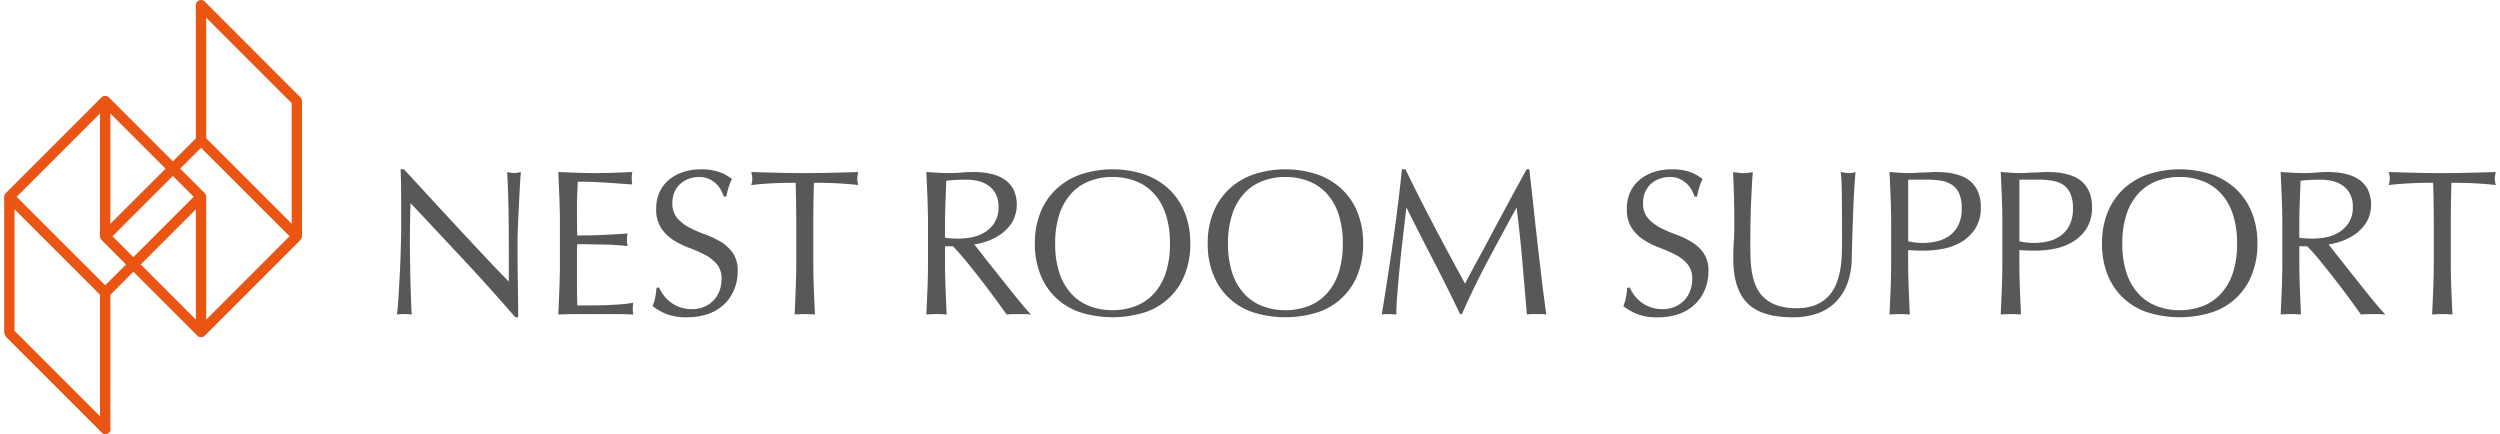
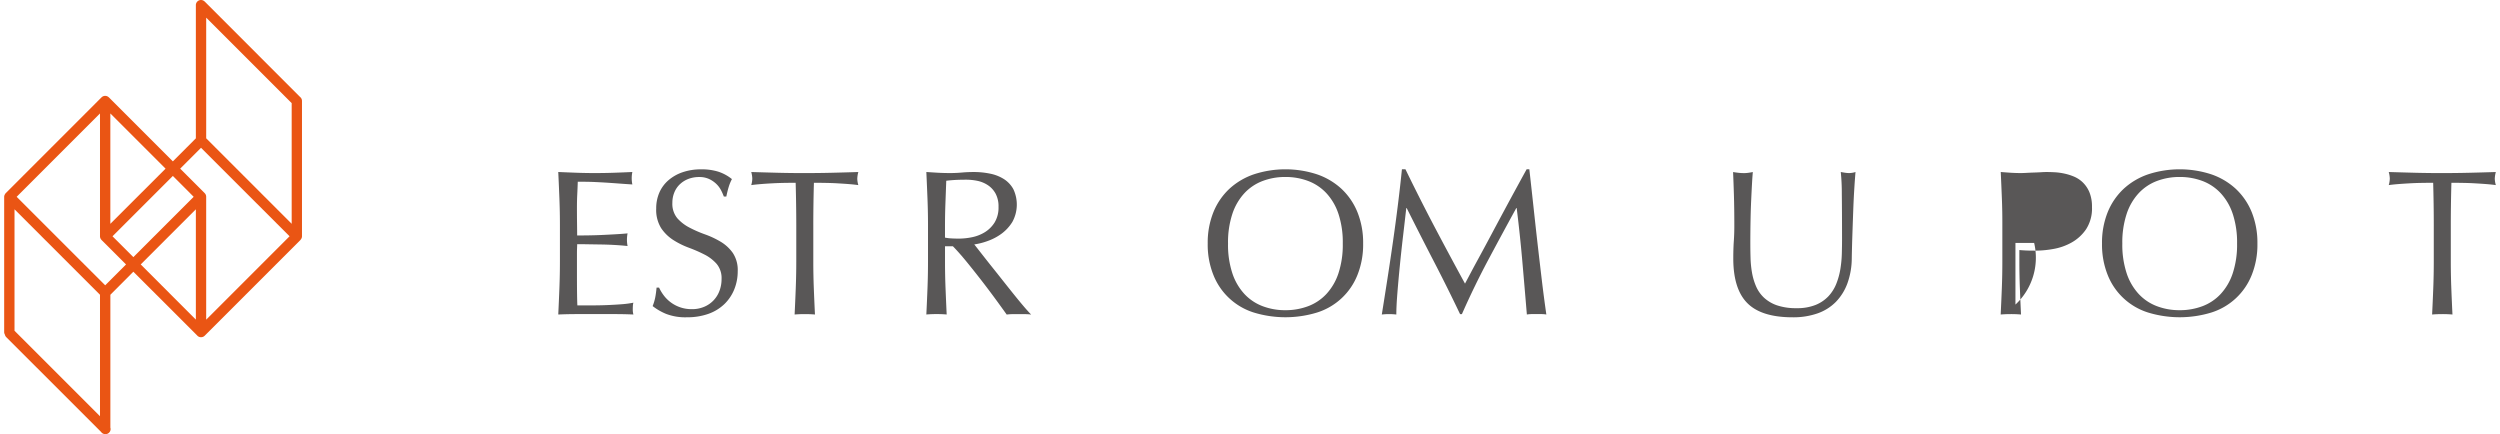
<svg xmlns="http://www.w3.org/2000/svg" viewBox="0 0 334 58">
  <defs>
    <style>.a{fill:#ea5514;}.b{fill:#595757;}</style>
  </defs>
  <title>logo_nrs</title>
  <path class="a" d="M26.167,27.964V42.7L18.8,35.329ZM14.052,38.117,2.225,26.293,13.359,15.157V31.563a.7.7,0,0,0,.213.5s0,0,0,.006l3.267,3.263-2.791,2.788M13.359,55.61,1.939,44.188V27.964l11.42,11.417V55.61m1.383-25.7V15.157l7.377,7.375-7.377,7.373m11.133-3.612-8.059,8.059L15.03,31.567l8.064-8.062,2.781,2.788m.981-6.55L38.685,31.567,27.546,42.707V26.293a.691.691,0,0,0-.211-.5l0,0-3.262-3.262,2.785-2.789m.69-17.384,11.42,11.419V29.9l-11.42-11.42V2.359M40.345,13.5a.7.7,0,0,0-.2-.5c-.005,0-.005,0-.01,0L27.353.211l-.005,0A.709.709,0,0,0,26.85,0a.687.687,0,0,0-.683.69V18.482l-3.073,3.077-8.54-8.544-.008,0a.691.691,0,0,0-.494-.207.673.673,0,0,0-.491.207l-.006,0L.776,25.794a.592.592,0,0,0-.092.127.68.68,0,0,0-.127.379V44.375a.681.681,0,0,0,.094.321.725.725,0,0,0,.171.332L13.5,57.7a.688.688,0,0,0,.555.3h.006a.672.672,0,0,0,.517-.2.665.665,0,0,0,.167-.673V39.381L17.816,36.3l8.543,8.534v.006a.679.679,0,0,0,.49.212.855.855,0,0,0,.274-.05.772.772,0,0,0,.229-.155L40.132,32.07c.023-.016.03-.045.045-.069a.641.641,0,0,0,.168-.438V13.5" />
-   <path class="b" d="M62.055,34.831q-3.6-3.869-7.208-7.693-.029.775-.055,2.079t-.029,3.547q0,.582.015,1.442t.027,1.8q.015.941.042,1.912t.056,1.8c.018.554.036,1.04.055,1.455s.037.7.055.845a7.845,7.845,0,0,0-.969-.055,8.821,8.821,0,0,0-1.027.055q.056-.276.125-1.025t.125-1.788q.056-1.038.125-2.26t.111-2.438q.041-1.221.069-2.385t.028-2.079q0-2.661-.015-4.574t-.069-2.855h.444q1.691,1.83,3.618,3.922T61.4,30.672q1.9,2.037,3.6,3.853t2.98,3.091v-3.77q0-2.911-.041-5.669t-.181-5.2a3.964,3.964,0,0,0,.943.139,3.847,3.847,0,0,0,.887-.139q-.055.611-.125,1.83t-.139,2.606q-.069,1.385-.124,2.716t-.056,2.134v1.664q0,.942.014,1.969c.009.684.018,1.371.028,2.065s.018,1.34.027,1.94.015,1.122.015,1.566v.915h-.388Q65.658,38.7,62.055,34.831Z" />
  <path class="b" d="M74.737,26.528q-.069-1.774-.153-3.549,1.248.055,2.482.1t2.48.042q1.248,0,2.469-.042t2.467-.1a4.157,4.157,0,0,0,0,1.663q-.888-.054-1.622-.11t-1.553-.111q-.819-.055-1.788-.1t-2.329-.04q-.027.885-.069,1.69t-.042,1.83q0,1.082.014,2.106t.015,1.553q1.22,0,2.189-.027t1.775-.071q.8-.041,1.482-.082t1.289-.1a4.4,4.4,0,0,0-.082.858,4.252,4.252,0,0,0,.082.832q-.72-.082-1.677-.138t-1.912-.069c-.637-.01-1.239-.018-1.8-.028s-1.012-.014-1.344-.014c0,.167-.005.347-.015.541s-.014.439-.014.735v2.744q0,1.579.014,2.606c.01.684.023,1.2.042,1.553h1.941q1.053,0,2.065-.042t1.912-.111a12.736,12.736,0,0,0,1.567-.208,1.851,1.851,0,0,0-.069.43c-.01.156-.014.3-.014.429a2.546,2.546,0,0,0,.083.72q-1.248-.056-2.481-.055H77.108q-1.248,0-2.524.055.085-1.772.153-3.534t.069-3.589V30.131Q74.806,28.3,74.737,26.528Z" />
  <path class="b" d="M88.652,39.432a4.543,4.543,0,0,0,.916.928,4.627,4.627,0,0,0,2.869.943,4.11,4.11,0,0,0,1.649-.318,3.677,3.677,0,0,0,2.038-2.136,4.414,4.414,0,0,0,.277-1.566,2.973,2.973,0,0,0-.652-2.023,5.386,5.386,0,0,0-1.622-1.248,19.133,19.133,0,0,0-2.092-.915,10.84,10.84,0,0,1-2.094-1.039,5.545,5.545,0,0,1-1.621-1.594,4.613,4.613,0,0,1-.651-2.6,5.264,5.264,0,0,1,.415-2.121,4.615,4.615,0,0,1,1.207-1.65,5.686,5.686,0,0,1,1.9-1.081,7.529,7.529,0,0,1,2.494-.388,7.418,7.418,0,0,1,2.3.318,5.73,5.73,0,0,1,1.8.985,6,6,0,0,0-.415,1q-.166.526-.333,1.33h-.333a7.191,7.191,0,0,0-.374-.845,3.274,3.274,0,0,0-.637-.845,3.567,3.567,0,0,0-.958-.652,3.074,3.074,0,0,0-1.331-.264,3.968,3.968,0,0,0-1.427.25,3.417,3.417,0,0,0-1.136.707,3.125,3.125,0,0,0-.749,1.1,3.605,3.605,0,0,0-.264,1.386,3.017,3.017,0,0,0,.652,2.051A5.585,5.585,0,0,0,92.1,30.4a16.018,16.018,0,0,0,2.093.914,11.793,11.793,0,0,1,2.093.985,5.337,5.337,0,0,1,1.622,1.5,4.124,4.124,0,0,1,.651,2.438,6.4,6.4,0,0,1-.457,2.413,5.683,5.683,0,0,1-1.331,1.982,5.925,5.925,0,0,1-2.134,1.3,8.39,8.39,0,0,1-2.87.457,7.155,7.155,0,0,1-2.786-.457,7.622,7.622,0,0,1-1.788-1.04,6.485,6.485,0,0,0,.346-1.151q.1-.511.181-1.316h.333A5.576,5.576,0,0,0,88.652,39.432Z" />
  <path class="b" d="M106.3,24.421q-.721,0-1.511.013c-.526.01-1.054.028-1.58.056s-1.035.06-1.524.1-.929.084-1.318.138a3.337,3.337,0,0,0,.14-.886,3.815,3.815,0,0,0-.14-.86q1.83.055,3.577.1t3.576.042q1.829,0,3.576-.042t3.576-.1a3.839,3.839,0,0,0-.139.887,3.261,3.261,0,0,0,.139.859c-.389-.054-.828-.1-1.317-.138s-1-.069-1.525-.1-1.054-.046-1.58-.056-1.03-.013-1.511-.013q-.083,2.856-.082,5.738v4.768q0,1.83.069,3.6t.153,3.492c-.427-.037-.879-.055-1.359-.055s-.934.018-1.359.055q.084-1.716.152-3.492t.07-3.6V30.159Q106.38,27.276,106.3,24.421Z" />
  <path class="b" d="M123.913,26.57q-.07-1.761-.153-3.591.8.055,1.58.1c.517.027,1.045.042,1.58.042s1.063-.023,1.581-.07,1.043-.069,1.58-.069a10.726,10.726,0,0,1,2.217.222,5.412,5.412,0,0,1,1.844.734,3.711,3.711,0,0,1,1.247,1.345,4.816,4.816,0,0,1-.138,4.367,5.6,5.6,0,0,1-1.455,1.579,7.147,7.147,0,0,1-1.845.97,9.048,9.048,0,0,1-1.788.457q.333.417.916,1.165t1.3,1.65q.721.9,1.5,1.885t1.5,1.884q.721.9,1.358,1.65t1.027,1.136a6.284,6.284,0,0,0-.832-.055h-1.636a5.682,5.682,0,0,0-.8.055q-.415-.582-1.261-1.746t-1.871-2.5q-1.026-1.33-2.094-2.647T127.308,32.9h-1.054v2.024q0,1.83.071,3.6t.151,3.492q-.637-.056-1.358-.055t-1.358.055q.084-1.716.153-3.492t.069-3.6V30.159Q123.982,28.329,123.913,26.57Zm3.188,5.28c.3.019.642.028,1.012.028a8.778,8.778,0,0,0,1.788-.194,5.225,5.225,0,0,0,1.7-.679,4.043,4.043,0,0,0,1.289-1.3,3.827,3.827,0,0,0,.512-2.065,3.579,3.579,0,0,0-.4-1.788,3.2,3.2,0,0,0-1.039-1.124,4,4,0,0,0-1.386-.568,7.4,7.4,0,0,0-1.469-.152c-.648,0-1.183.014-1.608.041s-.787.061-1.081.1q-.055,1.526-.111,3.022t-.057,2.994v1.58A5.685,5.685,0,0,0,127.1,31.85Z" />
-   <path class="b" d="M139.021,28.343a8.793,8.793,0,0,1,2.134-3.119,9.223,9.223,0,0,1,3.286-1.94,13.6,13.6,0,0,1,8.4,0,9.228,9.228,0,0,1,3.285,1.94,8.793,8.793,0,0,1,2.134,3.119,10.922,10.922,0,0,1,.762,4.2,10.912,10.912,0,0,1-.762,4.2,8.55,8.55,0,0,1-5.419,5.018,14.469,14.469,0,0,1-8.4,0,8.548,8.548,0,0,1-5.42-5.018,10.912,10.912,0,0,1-.762-4.2A10.922,10.922,0,0,1,139.021,28.343Zm16.7.222a7.547,7.547,0,0,0-1.622-2.772,6.455,6.455,0,0,0-2.438-1.621,8.562,8.562,0,0,0-3.036-.528,8.471,8.471,0,0,0-3.008.528,6.451,6.451,0,0,0-2.439,1.621,7.547,7.547,0,0,0-1.622,2.772,12.171,12.171,0,0,0-.583,3.979,12.158,12.158,0,0,0,.583,3.977,7.547,7.547,0,0,0,1.622,2.772,6.416,6.416,0,0,0,2.439,1.621,8.449,8.449,0,0,0,3.008.528,8.54,8.54,0,0,0,3.036-.528,6.42,6.42,0,0,0,2.438-1.621,7.547,7.547,0,0,0,1.622-2.772,12.158,12.158,0,0,0,.583-3.977A12.171,12.171,0,0,0,155.723,28.565Z" />
  <path class="b" d="M162.113,28.343a8.78,8.78,0,0,1,2.134-3.119,9.215,9.215,0,0,1,3.286-1.94,13.592,13.592,0,0,1,8.4,0,9.219,9.219,0,0,1,3.285,1.94,8.78,8.78,0,0,1,2.134,3.119,10.9,10.9,0,0,1,.763,4.2,10.893,10.893,0,0,1-.763,4.2,8.55,8.55,0,0,1-5.419,5.018,14.465,14.465,0,0,1-8.4,0,8.548,8.548,0,0,1-5.42-5.018,10.893,10.893,0,0,1-.763-4.2A10.9,10.9,0,0,1,162.113,28.343Zm16.7.222a7.561,7.561,0,0,0-1.622-2.772,6.466,6.466,0,0,0-2.439-1.621,8.553,8.553,0,0,0-3.035-.528,8.467,8.467,0,0,0-3.008.528,6.462,6.462,0,0,0-2.44,1.621,7.561,7.561,0,0,0-1.622,2.772,12.172,12.172,0,0,0-.582,3.979,12.159,12.159,0,0,0,.582,3.977,7.561,7.561,0,0,0,1.622,2.772,6.427,6.427,0,0,0,2.44,1.621,8.445,8.445,0,0,0,3.008.528,8.531,8.531,0,0,0,3.035-.528,6.431,6.431,0,0,0,2.439-1.621,7.561,7.561,0,0,0,1.622-2.772,12.159,12.159,0,0,0,.582-3.977A12.172,12.172,0,0,0,178.815,28.565Z" />
  <path class="b" d="M191.635,30.27q1.956,3.714,4.09,7.623.278-.526.8-1.511t1.22-2.259q.693-1.275,1.483-2.759t1.608-3.006q.817-1.525,1.622-3t1.5-2.744h.361q.3,2.66.568,5.142t.54,4.879q.276,2.4.554,4.74t.61,4.643a3.955,3.955,0,0,0-.651-.055h-1.3a3.955,3.955,0,0,0-.651.055q-.307-3.685-.61-7.152t-.749-7.068h-.055q-1.914,3.492-3.756,6.944t-3.507,7.221h-.249q-1.663-3.492-3.48-7T187.935,27.8h-.056q-.194,1.717-.43,3.728t-.429,3.964q-.194,1.956-.332,3.687t-.139,2.841a8.581,8.581,0,0,0-1.94,0q.36-2.245.748-4.74t.748-5.018q.36-2.52.665-4.976t.528-4.67h.47Q189.682,26.555,191.635,30.27Z" />
-   <path class="b" d="M218.332,39.432a4.537,4.537,0,0,0,.915.928,4.633,4.633,0,0,0,2.869.943,4.11,4.11,0,0,0,1.649-.318,3.683,3.683,0,0,0,2.039-2.136,4.436,4.436,0,0,0,.276-1.566,2.977,2.977,0,0,0-.651-2.023,5.4,5.4,0,0,0-1.622-1.248,19.067,19.067,0,0,0-2.093-.915,10.831,10.831,0,0,1-2.093-1.039A5.533,5.533,0,0,1,218,30.464a4.605,4.605,0,0,1-.652-2.6,5.264,5.264,0,0,1,.415-2.121,4.627,4.627,0,0,1,1.207-1.65,5.686,5.686,0,0,1,1.9-1.081,7.535,7.535,0,0,1,2.5-.388,7.411,7.411,0,0,1,2.3.318,5.73,5.73,0,0,1,1.8.985,6,6,0,0,0-.415,1q-.166.526-.333,1.33h-.333a7.028,7.028,0,0,0-.374-.845,3.251,3.251,0,0,0-.637-.845,3.561,3.561,0,0,0-.957-.652,3.074,3.074,0,0,0-1.331-.264,3.974,3.974,0,0,0-1.428.25,3.427,3.427,0,0,0-1.136.707,3.125,3.125,0,0,0-.749,1.1,3.605,3.605,0,0,0-.263,1.386,3.017,3.017,0,0,0,.651,2.051,5.6,5.6,0,0,0,1.622,1.262,16.018,16.018,0,0,0,2.093.914,11.793,11.793,0,0,1,2.093.985,5.352,5.352,0,0,1,1.623,1.5,4.131,4.131,0,0,1,.65,2.438,6.4,6.4,0,0,1-.457,2.413,5.656,5.656,0,0,1-1.331,1.982,5.916,5.916,0,0,1-2.134,1.3,8.39,8.39,0,0,1-2.87.457,7.15,7.15,0,0,1-2.785-.457,7.6,7.6,0,0,1-1.788-1.04,6.656,6.656,0,0,0,.346-1.151q.1-.511.18-1.316h.333A5.526,5.526,0,0,0,218.332,39.432Z" />
  <path class="b" d="M246.066,25.918a28.394,28.394,0,0,0-.138-2.939q.3.055.582.1a3.816,3.816,0,0,0,.554.042,2.985,2.985,0,0,0,.832-.139q-.084.971-.167,2.315t-.139,2.883q-.056,1.539-.111,3.16t-.082,3.146a10.047,10.047,0,0,1-.568,3.327,7,7,0,0,1-1.539,2.5,6.4,6.4,0,0,1-2.454,1.551,9.787,9.787,0,0,1-3.339.527q-4.16,0-6.044-1.885t-1.886-5.96q0-1.3.07-2.315c.046-.675.069-1.362.069-2.065q0-2.328-.055-4.13t-.111-3.05q.333.055.721.1a7,7,0,0,0,.721.042,4.3,4.3,0,0,0,.595-.042c.195-.028.393-.06.6-.1q-.057.611-.111,1.594t-.111,2.232q-.057,1.248-.083,2.689t-.028,2.993c0,.63.009,1.28.028,1.954a13.57,13.57,0,0,0,.194,1.969,8.139,8.139,0,0,0,.54,1.829,4.507,4.507,0,0,0,1.068,1.526,4.889,4.889,0,0,0,1.746,1.025,7.839,7.839,0,0,0,2.606.374,6.533,6.533,0,0,0,2.564-.443,4.9,4.9,0,0,0,1.705-1.165,5.36,5.36,0,0,0,1.04-1.663,9.353,9.353,0,0,0,.54-1.968,15.478,15.478,0,0,0,.194-2.052c.018-.682.028-1.312.028-1.884Q246.094,28.053,246.066,25.918Z" />
-   <path class="b" d="M252.594,26.57q-.07-1.761-.153-3.591.666.055,1.345.1c.453.027.9.042,1.344.042.222,0,.49-.01.805-.028s.632-.032.956-.042.633-.022.929-.041.544-.028.748-.028c.277,0,.619.01,1.025.028a8.334,8.334,0,0,1,1.289.167,7.242,7.242,0,0,1,1.346.415,3.858,3.858,0,0,1,1.2.8,3.951,3.951,0,0,1,.873,1.318,5.042,5.042,0,0,1,.333,1.954,5.082,5.082,0,0,1-.791,2.966,5.722,5.722,0,0,1-1.939,1.774,7.625,7.625,0,0,1-2.44.859,13.65,13.65,0,0,1-2.287.222c-.426,0-.814,0-1.165-.013s-.711-.032-1.081-.069v1.524q0,1.83.07,3.6t.152,3.492q-.637-.056-1.358-.055t-1.359.055q.084-1.716.153-3.492t.069-3.6V30.159Q252.663,28.329,252.594,26.57Zm4.31,5.89a8.444,8.444,0,0,0,1.775-.2,4.7,4.7,0,0,0,1.677-.706,3.881,3.881,0,0,0,1.247-1.413,4.859,4.859,0,0,0,.485-2.316,4.814,4.814,0,0,0-.332-1.94,2.73,2.73,0,0,0-.929-1.165,3.636,3.636,0,0,0-1.456-.568,11.221,11.221,0,0,0-1.939-.152h-2.5v8.233A8.559,8.559,0,0,0,256.9,32.46Z" />
-   <path class="b" d="M267.453,26.57q-.069-1.761-.153-3.591.666.055,1.346.1c.452.027.9.042,1.344.042.222,0,.489-.01.8-.028s.633-.032.956-.042.633-.022.929-.041.544-.028.748-.028c.277,0,.62.01,1.025.028a8.346,8.346,0,0,1,1.29.167,7.256,7.256,0,0,1,1.345.415,3.846,3.846,0,0,1,1.2.8,3.951,3.951,0,0,1,.873,1.318,5.042,5.042,0,0,1,.333,1.954,5.09,5.09,0,0,1-.79,2.966,5.735,5.735,0,0,1-1.94,1.774,7.616,7.616,0,0,1-2.44.859,13.65,13.65,0,0,1-2.287.222c-.426,0-.814,0-1.165-.013s-.711-.032-1.081-.069v1.524q0,1.83.07,3.6t.152,3.492q-.637-.056-1.358-.055t-1.359.055q.084-1.716.153-3.492t.069-3.6V30.159Q267.522,28.329,267.453,26.57Zm4.31,5.89a8.444,8.444,0,0,0,1.775-.2,4.7,4.7,0,0,0,1.677-.706,3.883,3.883,0,0,0,1.248-1.413,4.871,4.871,0,0,0,.484-2.316,4.814,4.814,0,0,0-.332-1.94,2.736,2.736,0,0,0-.928-1.165,3.646,3.646,0,0,0-1.457-.568,11.213,11.213,0,0,0-1.939-.152h-2.5v8.233A8.559,8.559,0,0,0,271.763,32.46Z" />
+   <path class="b" d="M267.453,26.57q-.069-1.761-.153-3.591.666.055,1.346.1c.452.027.9.042,1.344.042.222,0,.489-.01.8-.028s.633-.032.956-.042.633-.022.929-.041.544-.028.748-.028c.277,0,.62.01,1.025.028a8.346,8.346,0,0,1,1.29.167,7.256,7.256,0,0,1,1.345.415,3.846,3.846,0,0,1,1.2.8,3.951,3.951,0,0,1,.873,1.318,5.042,5.042,0,0,1,.333,1.954,5.09,5.09,0,0,1-.79,2.966,5.735,5.735,0,0,1-1.94,1.774,7.616,7.616,0,0,1-2.44.859,13.65,13.65,0,0,1-2.287.222c-.426,0-.814,0-1.165-.013s-.711-.032-1.081-.069v1.524q0,1.83.07,3.6t.152,3.492q-.637-.056-1.358-.055t-1.359.055q.084-1.716.153-3.492t.069-3.6V30.159Q267.522,28.329,267.453,26.57Zm4.31,5.89h-2.5v8.233A8.559,8.559,0,0,0,271.763,32.46Z" />
  <path class="b" d="M281.59,28.343a8.793,8.793,0,0,1,2.134-3.119,9.223,9.223,0,0,1,3.286-1.94,13.6,13.6,0,0,1,8.4,0,9.228,9.228,0,0,1,3.285,1.94,8.793,8.793,0,0,1,2.134,3.119,10.922,10.922,0,0,1,.762,4.2,10.912,10.912,0,0,1-.762,4.2,8.55,8.55,0,0,1-5.419,5.018,14.469,14.469,0,0,1-8.4,0,8.548,8.548,0,0,1-5.42-5.018,10.912,10.912,0,0,1-.762-4.2A10.922,10.922,0,0,1,281.59,28.343Zm16.7.222a7.547,7.547,0,0,0-1.622-2.772,6.455,6.455,0,0,0-2.438-1.621,8.562,8.562,0,0,0-3.036-.528,8.471,8.471,0,0,0-3.008.528,6.451,6.451,0,0,0-2.439,1.621,7.547,7.547,0,0,0-1.622,2.772,12.171,12.171,0,0,0-.583,3.979,12.158,12.158,0,0,0,.583,3.977,7.547,7.547,0,0,0,1.622,2.772,6.416,6.416,0,0,0,2.439,1.621,8.449,8.449,0,0,0,3.008.528,8.54,8.54,0,0,0,3.036-.528,6.42,6.42,0,0,0,2.438-1.621,7.547,7.547,0,0,0,1.622-2.772,12.158,12.158,0,0,0,.583-3.977A12.171,12.171,0,0,0,298.292,28.565Z" />
-   <path class="b" d="M304.849,26.57q-.07-1.761-.153-3.591.8.055,1.58.1c.517.027,1.045.042,1.581.042s1.062-.023,1.58-.07,1.043-.069,1.58-.069a10.726,10.726,0,0,1,2.217.222,5.4,5.4,0,0,1,1.844.734,3.711,3.711,0,0,1,1.247,1.345,4.808,4.808,0,0,1-.138,4.367,5.584,5.584,0,0,1-1.455,1.579,7.157,7.157,0,0,1-1.844.97,9.065,9.065,0,0,1-1.788.457q.333.417.915,1.165t1.3,1.65q.721.9,1.5,1.885t1.5,1.884q.721.9,1.358,1.65t1.027,1.136a6.284,6.284,0,0,0-.832-.055h-1.635a5.7,5.7,0,0,0-.805.055q-.415-.582-1.26-1.746t-1.872-2.5q-1.026-1.33-2.093-2.647T308.245,32.9h-1.054v2.024q0,1.83.07,3.6t.152,3.492q-.638-.056-1.359-.055t-1.358.055q.084-1.716.153-3.492t.069-3.6V30.159Q304.918,28.329,304.849,26.57Zm3.188,5.28c.3.019.642.028,1.012.028a8.771,8.771,0,0,0,1.788-.194,5.231,5.231,0,0,0,1.7-.679,4.063,4.063,0,0,0,1.289-1.3,3.836,3.836,0,0,0,.512-2.065,3.59,3.59,0,0,0-.4-1.788,3.211,3.211,0,0,0-1.04-1.124,4,4,0,0,0-1.386-.568,7.4,7.4,0,0,0-1.469-.152c-.648,0-1.183.014-1.608.041s-.786.061-1.081.1q-.055,1.526-.111,3.022t-.056,2.994v1.58A5.67,5.67,0,0,0,308.037,31.85Z" />
  <path class="b" d="M325.071,24.421q-.722,0-1.511.013t-1.581.056q-.789.042-1.524.1c-.49.037-.928.084-1.318.138a3.3,3.3,0,0,0,.14-.886,3.758,3.758,0,0,0-.14-.86q1.83.055,3.578.1t3.576.042q1.827,0,3.576-.042t3.576-.1a3.85,3.85,0,0,0-.14.887,3.267,3.267,0,0,0,.14.859c-.389-.054-.829-.1-1.318-.138s-1-.069-1.524-.1-1.054-.046-1.58-.056-1.031-.013-1.512-.013q-.081,2.856-.082,5.738v4.768q0,1.83.069,3.6t.153,3.492q-.639-.056-1.358-.055t-1.36.055q.084-1.716.153-3.492t.069-3.6V30.159Q325.153,27.276,325.071,24.421Z" />
</svg>